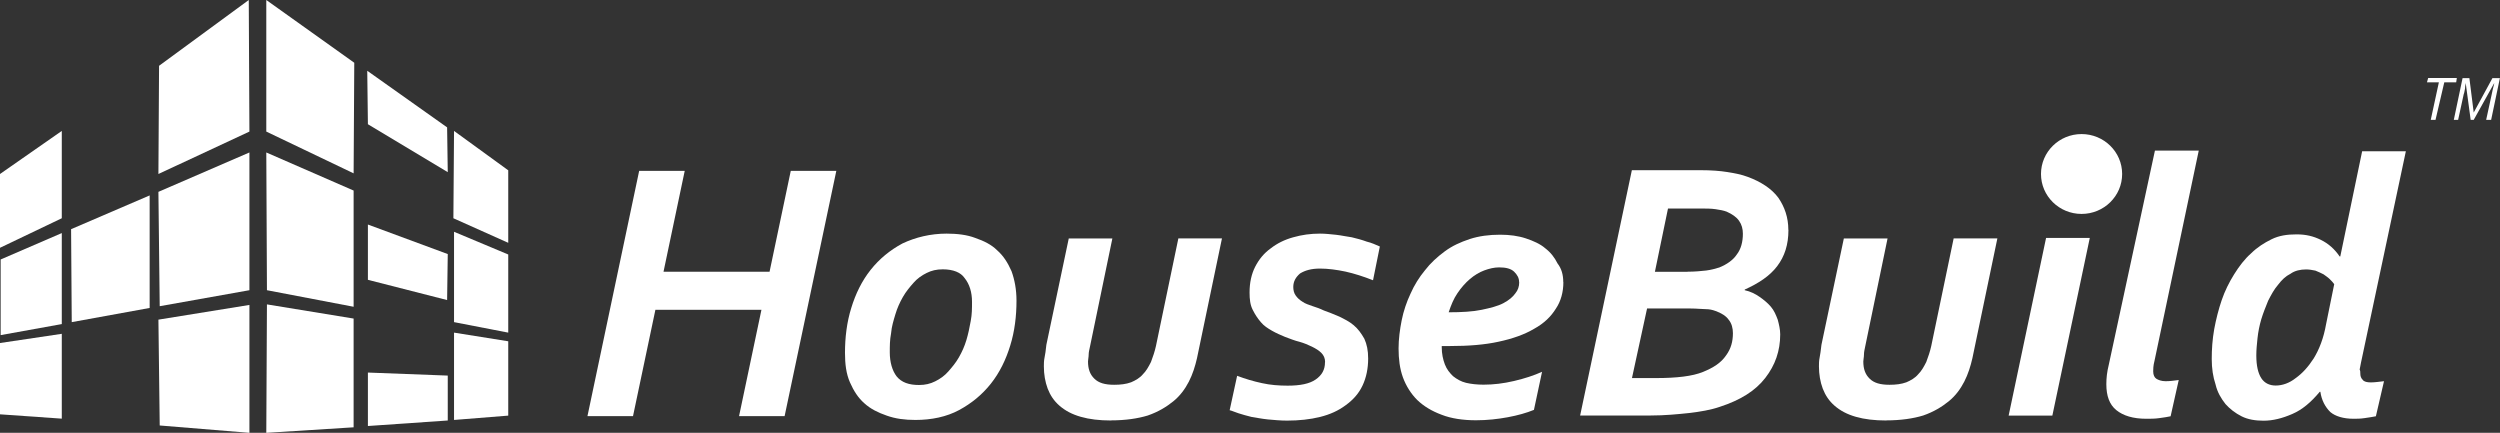
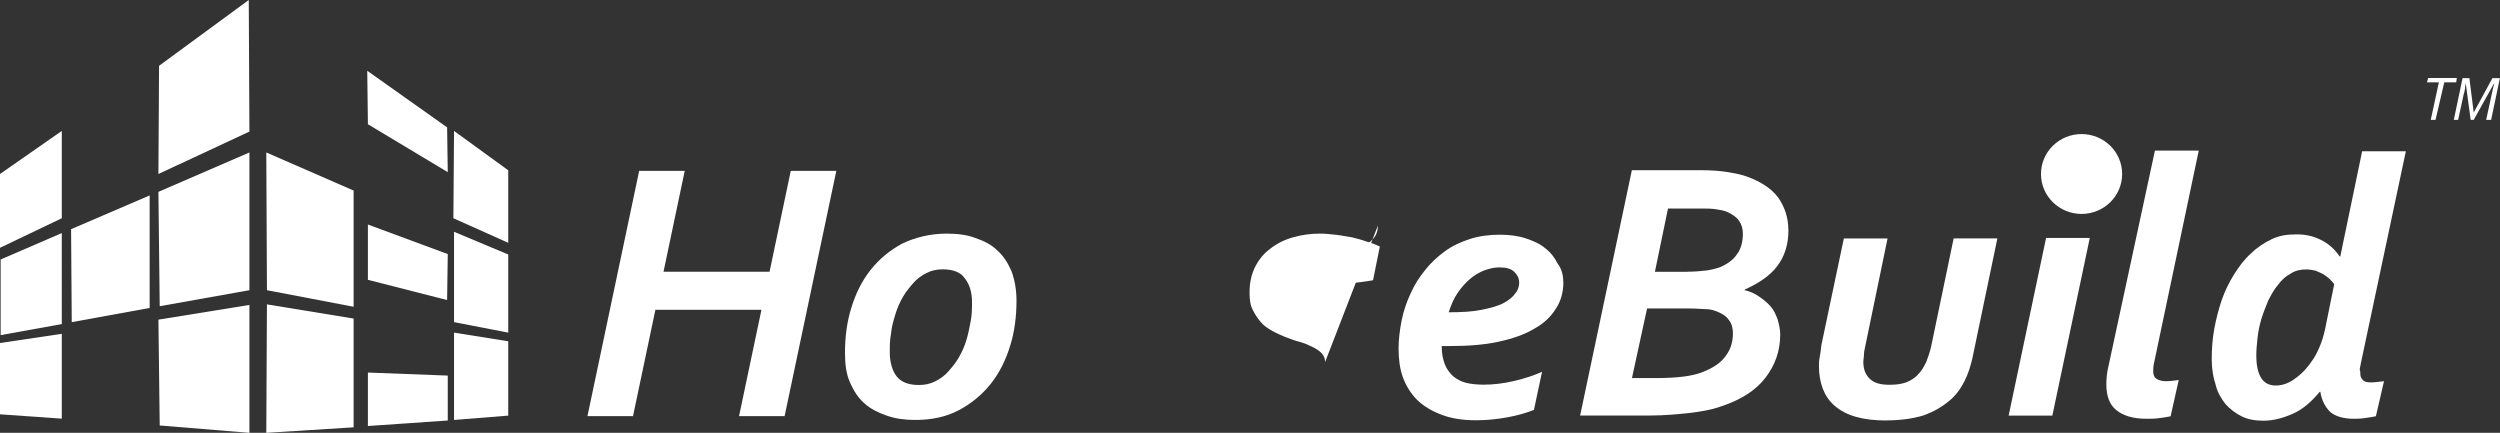
<svg xmlns="http://www.w3.org/2000/svg" id="Layer_2" data-name="Layer 2" viewBox="0 0 231.04 40">
  <rect x="0" y="0" width="231.04" height="40" fill="#333333" stroke="none" />
  <defs>
    <style>
      .cls-1 {
        fill: #fff;
      }
    </style>
  </defs>
  <g id="Layer_1-2" data-name="Layer 1">
    <path class="cls-1" d="M6.63,29.77l7.2-1.31v-10.4l-7.26,3.12,.06,8.58Z" />
    <path class="cls-1" d="M46.97,22.44l-5.07-2.27,.06-8.07,5.01,3.64v6.7Z" />
    <path class="cls-1" d="M46.97,38.41l-5.01,.4v-8.07l5.01,.8v6.87Z" />
    <path class="cls-1" d="M46.97,30.74l-5.01-.97v-8.35l5.01,2.1v7.22Z" />
    <path class="cls-1" d="M61.32,25.11h9.8l1.96-9.32h4.21l-4.78,22.67h-4.21l2.07-9.83h-9.8l-2.07,9.83h-4.21l4.78-22.67h4.21l-1.96,9.32Z" />
    <path class="cls-1" d="M87.48,21.59c.98,0,1.9,.11,2.65,.4,.81,.28,1.5,.62,2.02,1.14,.58,.51,.98,1.14,1.33,1.93,.29,.8,.46,1.7,.46,2.73,0,1.42-.17,2.84-.58,4.15-.4,1.31-.98,2.5-1.79,3.52s-1.79,1.82-2.94,2.44c-1.15,.62-2.54,.91-4.03,.91-.98,0-1.84-.11-2.65-.4-.81-.28-1.5-.62-2.07-1.14-.58-.51-.98-1.14-1.33-1.93-.35-.8-.46-1.7-.46-2.73,0-1.42,.17-2.84,.58-4.15,.4-1.31,.98-2.5,1.79-3.52,.81-1.02,1.79-1.82,2.94-2.44,1.21-.57,2.59-.91,4.09-.91Zm-.35,3.3c-.58,0-1.04,.11-1.5,.34-.46,.23-.86,.51-1.21,.91-.35,.4-.69,.8-.98,1.31-.29,.51-.52,1.02-.69,1.59-.17,.57-.35,1.14-.4,1.76-.12,.62-.12,1.19-.12,1.76,0,.91,.23,1.7,.63,2.22,.46,.57,1.15,.8,2.07,.8,.58,0,1.04-.11,1.5-.34,.46-.23,.86-.51,1.21-.91,.35-.4,.69-.8,.98-1.31,.29-.51,.52-1.02,.69-1.59s.29-1.14,.4-1.76c.12-.62,.12-1.19,.12-1.76,0-.91-.23-1.65-.69-2.22-.35-.51-1.04-.8-2.02-.8Z" />
-     <path class="cls-1" d="M102.7,38.86c-1.1,0-2.02-.11-2.82-.34-.81-.23-1.44-.57-1.96-1.02-.52-.45-.86-.97-1.1-1.59-.23-.62-.35-1.31-.35-2.05,0-.23,0-.51,.06-.8,.06-.28,.12-.68,.17-1.19l2.07-9.83h4.03l-2.07,10c-.06,.28-.12,.51-.12,.74s-.06,.45-.06,.62c0,.68,.17,1.19,.58,1.59,.4,.4,.98,.57,1.84,.57,.58,0,1.1-.06,1.56-.23,.4-.17,.81-.4,1.09-.74,.29-.28,.52-.68,.75-1.14,.17-.45,.35-.97,.46-1.48l2.07-9.94h4.03l-2.31,11.08c-.17,.74-.4,1.48-.75,2.16-.35,.68-.81,1.31-1.44,1.82-.63,.51-1.38,.97-2.36,1.31-.92,.28-2.07,.45-3.4,.45Z" />
-     <path class="cls-1" d="M122.46,33.46c0-.34-.12-.62-.35-.85-.23-.23-.52-.4-.86-.57-.35-.17-.75-.34-1.15-.45-.46-.11-.86-.28-1.33-.45-.4-.17-.81-.34-1.21-.57-.4-.23-.75-.45-1.04-.8-.29-.34-.52-.68-.75-1.14-.23-.45-.29-.97-.29-1.59,0-.91,.17-1.7,.52-2.39,.35-.68,.81-1.25,1.44-1.7,.58-.45,1.27-.8,2.07-1.02,.81-.23,1.61-.34,2.48-.34,.52,0,.98,.06,1.5,.11,.52,.06,.98,.17,1.44,.23,.46,.11,.92,.23,1.38,.4,.46,.11,.81,.28,1.21,.45l-.63,3.12c-.86-.34-1.73-.62-2.54-.8-.81-.17-1.61-.28-2.36-.28-.81,0-1.38,.17-1.84,.45-.4,.34-.63,.74-.63,1.25,0,.28,.06,.57,.23,.8,.17,.23,.35,.4,.63,.57,.23,.17,.58,.28,.92,.4,.35,.11,.69,.23,1.04,.4,.46,.17,.92,.34,1.44,.57,.46,.23,.92,.45,1.33,.8,.4,.34,.69,.74,.98,1.25,.23,.51,.35,1.08,.35,1.82,0,.91-.17,1.76-.52,2.5-.35,.74-.86,1.31-1.56,1.82-.69,.51-1.44,.85-2.36,1.08s-1.96,.34-3.05,.34c-.63,0-1.21-.06-1.79-.11-.58-.06-1.09-.17-1.5-.23-.46-.11-.86-.23-1.21-.34-.35-.11-.58-.23-.81-.28l.69-3.18c.75,.28,1.5,.51,2.31,.68,.75,.17,1.56,.23,2.36,.23,1.15,0,2.02-.17,2.59-.57,.58-.4,.86-.91,.86-1.59Z" />
+     <path class="cls-1" d="M122.46,33.46c0-.34-.12-.62-.35-.85-.23-.23-.52-.4-.86-.57-.35-.17-.75-.34-1.15-.45-.46-.11-.86-.28-1.33-.45-.4-.17-.81-.34-1.21-.57-.4-.23-.75-.45-1.04-.8-.29-.34-.52-.68-.75-1.14-.23-.45-.29-.97-.29-1.59,0-.91,.17-1.7,.52-2.39,.35-.68,.81-1.25,1.44-1.7,.58-.45,1.27-.8,2.07-1.02,.81-.23,1.61-.34,2.48-.34,.52,0,.98,.06,1.5,.11,.52,.06,.98,.17,1.44,.23,.46,.11,.92,.23,1.38,.4,.46,.11,.81,.28,1.21,.45l-.63,3.12s-1.96,.34-3.05,.34c-.63,0-1.21-.06-1.79-.11-.58-.06-1.09-.17-1.5-.23-.46-.11-.86-.23-1.21-.34-.35-.11-.58-.23-.81-.28l.69-3.18c.75,.28,1.5,.51,2.31,.68,.75,.17,1.56,.23,2.36,.23,1.15,0,2.02-.17,2.59-.57,.58-.4,.86-.91,.86-1.59Z" />
    <path class="cls-1" d="M144.48,26.08c0,.91-.23,1.76-.69,2.44-.46,.74-1.09,1.36-2.02,1.87-.86,.51-1.96,.91-3.28,1.19-1.27,.28-2.77,.4-4.5,.4h-.75v.11c0,.62,.12,1.14,.29,1.59,.17,.45,.46,.8,.75,1.08,.35,.28,.75,.51,1.21,.62,.46,.11,1.04,.17,1.61,.17,.92,0,1.84-.11,2.82-.34,.98-.23,1.84-.51,2.59-.85l-.75,3.52c-.69,.28-1.5,.51-2.42,.68-.92,.17-1.9,.28-2.94,.28-1.21,0-2.31-.17-3.17-.51-.92-.34-1.67-.8-2.25-1.36-.58-.57-1.04-1.31-1.33-2.1-.29-.8-.4-1.7-.4-2.67,0-.85,.12-1.76,.29-2.61,.17-.85,.46-1.7,.81-2.44,.35-.8,.81-1.53,1.33-2.16,.52-.68,1.15-1.25,1.84-1.76,.69-.51,1.44-.85,2.31-1.14,.86-.28,1.79-.4,2.82-.4,.86,0,1.67,.11,2.36,.34,.69,.23,1.33,.51,1.79,.91,.52,.4,.86,.85,1.15,1.42,.35,.45,.52,1.02,.52,1.7Zm-4.09,0c0-.4-.17-.68-.46-.97-.29-.28-.75-.4-1.38-.4-.46,0-.92,.11-1.38,.28-.46,.17-.92,.45-1.33,.8-.4,.34-.81,.8-1.15,1.31-.35,.51-.58,1.08-.81,1.76,1.21,0,2.25-.06,3.05-.23,.81-.17,1.5-.34,2.02-.62,.52-.28,.86-.57,1.1-.91,.23-.28,.35-.62,.35-1.02Z" />
    <path class="cls-1" d="M165.28,21.25c0,1.36-.35,2.44-1.04,3.35-.69,.91-1.73,1.59-3,2.16v.06c.52,.11,.98,.34,1.38,.62,.4,.28,.75,.57,1.04,.91s.46,.74,.63,1.19c.12,.45,.23,.91,.23,1.36,0,1.53-.46,2.84-1.38,4.03s-2.3,2.05-4.21,2.67c-.81,.28-1.79,.45-2.82,.57-1.04,.11-2.25,.23-3.57,.23h-6.51l4.78-22.67h6.4c.92,0,1.73,.06,2.42,.17,.69,.11,1.32,.23,1.9,.45,1.21,.45,2.19,1.08,2.82,1.93,.58,.85,.92,1.82,.92,2.95Zm-13.08,7.33l-1.38,6.36h2.19c1.96,0,3.4-.17,4.38-.57,.98-.4,1.67-.85,2.13-1.53,.46-.62,.63-1.31,.63-2.05,0-.45-.11-.91-.4-1.25-.23-.34-.69-.62-1.21-.8-.29-.11-.58-.17-.92-.17s-.81-.06-1.38-.06h-4.03v.06Zm3.75-3.47c.69,0,1.27-.06,1.73-.11,.46-.06,.86-.17,1.21-.28,.69-.28,1.27-.68,1.61-1.19,.4-.51,.57-1.19,.57-1.93,0-.45-.11-.85-.35-1.19-.23-.34-.63-.62-1.15-.85-.29-.11-.63-.17-1.04-.23-.4-.06-.92-.06-1.44-.06h-2.94l-1.21,5.85h3Z" />
    <path class="cls-1" d="M174.33,38.86c-1.09,0-2.02-.11-2.82-.34-.81-.23-1.44-.57-1.96-1.02-.52-.45-.86-.97-1.1-1.59-.23-.62-.35-1.31-.35-2.05,0-.23,0-.51,.06-.8,.06-.28,.11-.68,.17-1.19l2.07-9.83h4.04l-2.07,10c-.06,.28-.11,.51-.11,.74s-.06,.45-.06,.62c0,.68,.17,1.19,.58,1.59,.4,.4,.98,.57,1.84,.57,.58,0,1.1-.06,1.56-.23,.4-.17,.81-.4,1.09-.74,.29-.28,.52-.68,.75-1.14,.17-.45,.35-.97,.46-1.48l2.07-9.94h4.04l-2.31,11.08c-.17,.74-.4,1.48-.75,2.16-.35,.68-.81,1.31-1.44,1.82-.63,.51-1.38,.97-2.36,1.31-.92,.28-2.07,.45-3.4,.45Z" />
    <path class="cls-1" d="M185.63,38.41l3.46-16.42h4.04l-3.46,16.42h-4.03Zm4.15-20.17l.92-4.37h4.26l-.92,4.37h-4.26Z" />
    <path class="cls-1" d="M199.17,13.92h4.03l-4.09,19.43c-.12,.45-.12,.8-.12,.97,0,.34,.12,.57,.29,.68,.17,.11,.46,.23,.86,.23s.81-.06,1.21-.11l-.75,3.35c-.29,.06-.58,.11-1.04,.17-.4,.06-.81,.06-1.21,.06-1.21,0-2.13-.28-2.77-.8-.63-.51-.92-1.31-.92-2.39,0-.57,.06-1.14,.23-1.82l4.26-19.77Z" />
    <path class="cls-1" d="M218.13,34.49c0,.28,.06,.45,.23,.62,.12,.17,.4,.23,.75,.23s.75-.06,1.21-.11l-.75,3.24c-.29,.06-.63,.11-1.04,.17-.4,.06-.69,.06-1.04,.06-.92,0-1.67-.23-2.13-.62-.46-.45-.81-1.08-.92-1.87h-.06c-.81,.97-1.61,1.65-2.54,2.05-.92,.4-1.79,.62-2.65,.62-.75,0-1.44-.11-2.02-.4s-1.09-.68-1.5-1.14c-.4-.51-.75-1.08-.92-1.82-.23-.68-.35-1.48-.35-2.33,0-.91,.06-1.82,.23-2.78,.17-.91,.4-1.82,.69-2.67s.69-1.65,1.15-2.39c.46-.74,.98-1.42,1.56-1.93,.58-.57,1.21-.97,1.9-1.31,.69-.34,1.44-.45,2.31-.45s1.56,.17,2.25,.51c.69,.34,1.27,.85,1.73,1.53h.06l2.02-9.72h4.04l-4.15,19.55c-.06,.23-.06,.4-.12,.62,.06,.11,.06,.23,.06,.34Zm-2.42-8.24c-.12-.17-.23-.28-.4-.45-.17-.17-.35-.28-.58-.45-.23-.11-.46-.23-.75-.34-.29-.06-.58-.11-.86-.11-.52,0-1.04,.11-1.44,.4-.46,.23-.81,.57-1.15,1.02-.35,.4-.63,.91-.92,1.48-.23,.57-.46,1.14-.63,1.7-.17,.57-.29,1.19-.35,1.76-.06,.57-.11,1.08-.11,1.59,0,.97,.17,1.65,.46,2.1,.29,.45,.75,.68,1.33,.68,.63,0,1.27-.23,1.84-.68,.63-.45,1.15-1.02,1.67-1.82,.52-.85,.92-1.87,1.15-3.18l.75-3.69Z" />
    <path class="cls-1" d="M192.37,19.77c2.07,0,3.75-1.65,3.75-3.69s-1.68-3.69-3.75-3.69-3.75,1.65-3.75,3.69,1.68,3.69,3.75,3.69Z" />
    <path class="cls-1" d="M225.1,11.08h-.46l.75-3.47h-1.1l.11-.4h2.65l-.06,.4h-1.1l-.81,3.47Z" />
    <path class="cls-1" d="M228.33,11.08l-.46-3.41c0,.11-.06,.28-.06,.51-.06,.23-.06,.4-.12,.51l-.52,2.39h-.4l.81-3.86h.63l.4,3.18,1.73-3.18h.69l-.81,3.86h-.46c.23-1.02,.4-1.82,.52-2.39,.11-.57,.23-.91,.23-1.02l-1.9,3.41h-.29Z" />
    <path class="cls-1" d="M41.38,15.91l-7.38-4.43-.06-4.94,7.38,5.23,.06,4.15Z" />
    <path class="cls-1" d="M41.32,27.73l-7.32-1.87v-5.11l7.38,2.73-.06,4.26Z" />
    <path class="cls-1" d="M41.38,38.86l-7.38,.51v-4.94l7.38,.28v4.15Z" />
    <path class="cls-1" d="M.06,30.97l5.65-1.02v-8.41L.06,23.98v6.99Z" />
    <path class="cls-1" d="M0,22.9l5.71-2.73V12.1L0,16.08v6.82Z" />
    <path class="cls-1" d="M0,38.29l5.71,.4v-7.84l-5.71,.85v6.59Z" />
    <path class="cls-1" d="M14.64,16.08l8.41-3.92-.06-12.16L14.7,6.08l-.06,10Z" />
    <path class="cls-1" d="M14.75,28.3l8.3-1.48V14.09l-8.41,3.64,.12,10.57Z" />
    <path class="cls-1" d="M14.75,39.32l8.3,.68v-11.82l-8.41,1.36,.12,9.77Z" />
-     <path class="cls-1" d="M32.68,16.02l-8.07-3.86V0l8.13,5.8-.06,10.23Z" />
    <path class="cls-1" d="M32.68,28.35l-8.01-1.53-.06-12.73,8.07,3.52v10.74Z" />
    <path class="cls-1" d="M32.68,39.49l-8.07,.51,.06-11.87,8.01,1.31v10.06Z" />
  </g>
</svg>